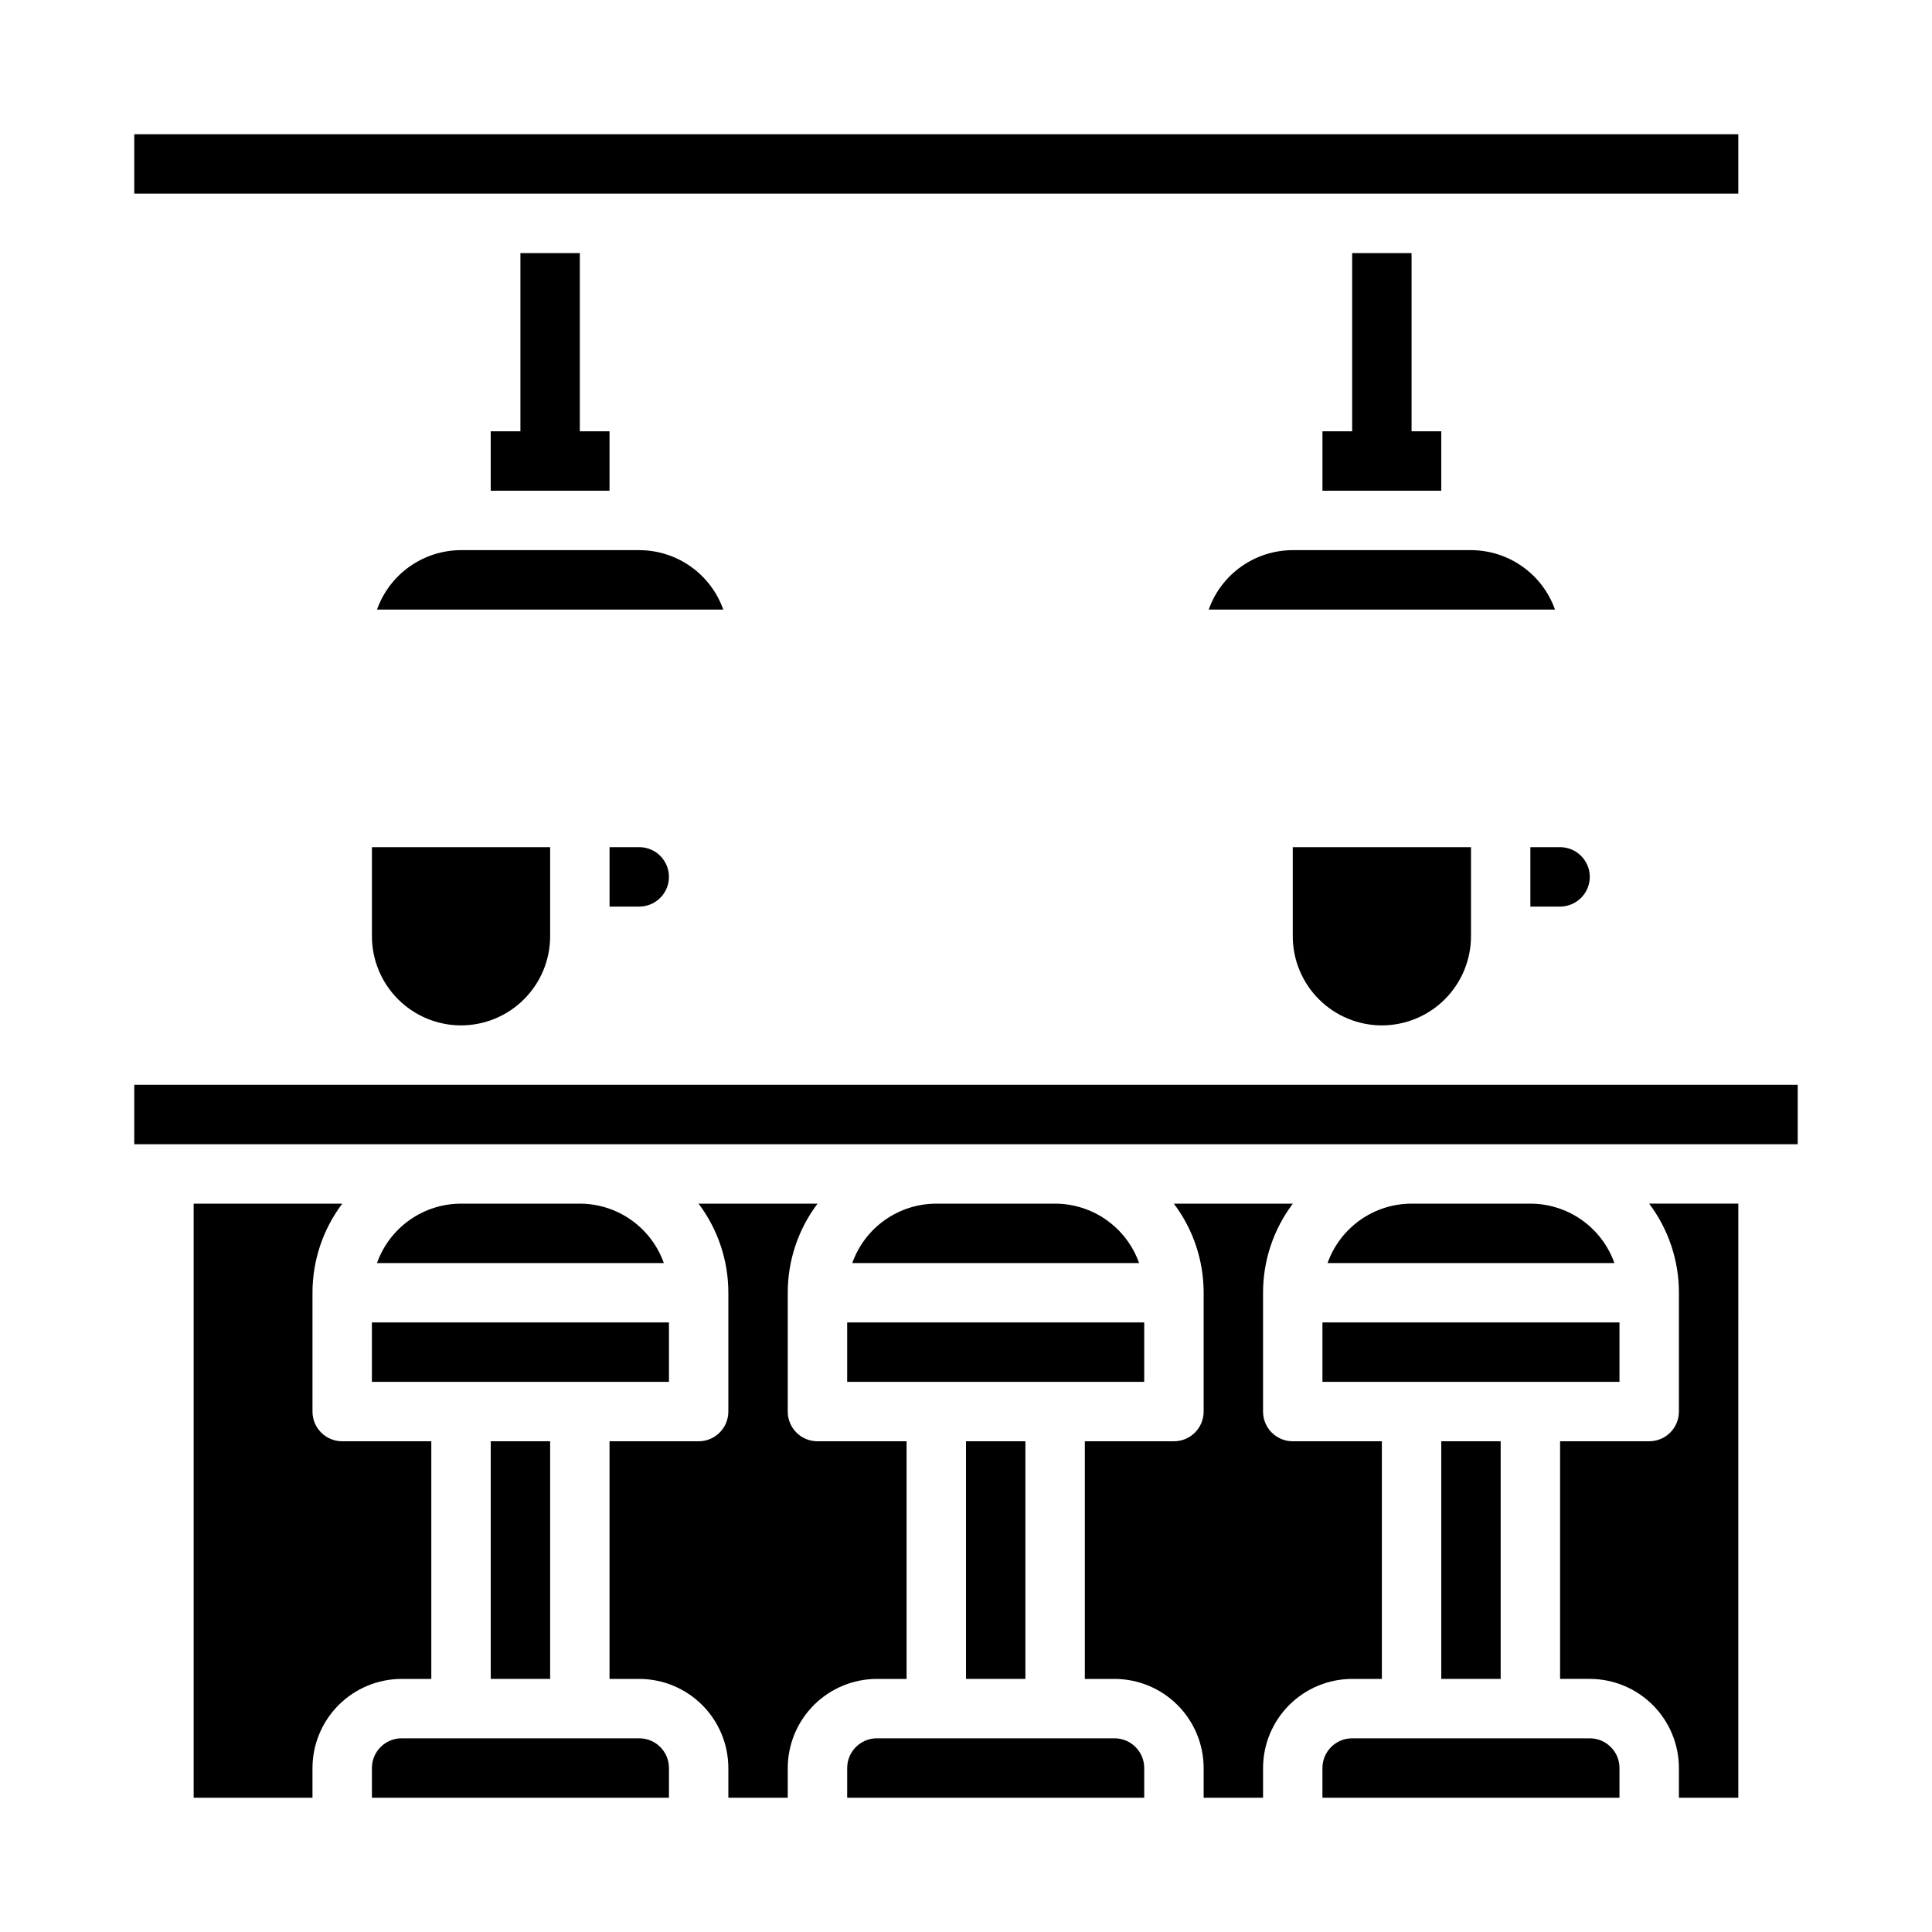
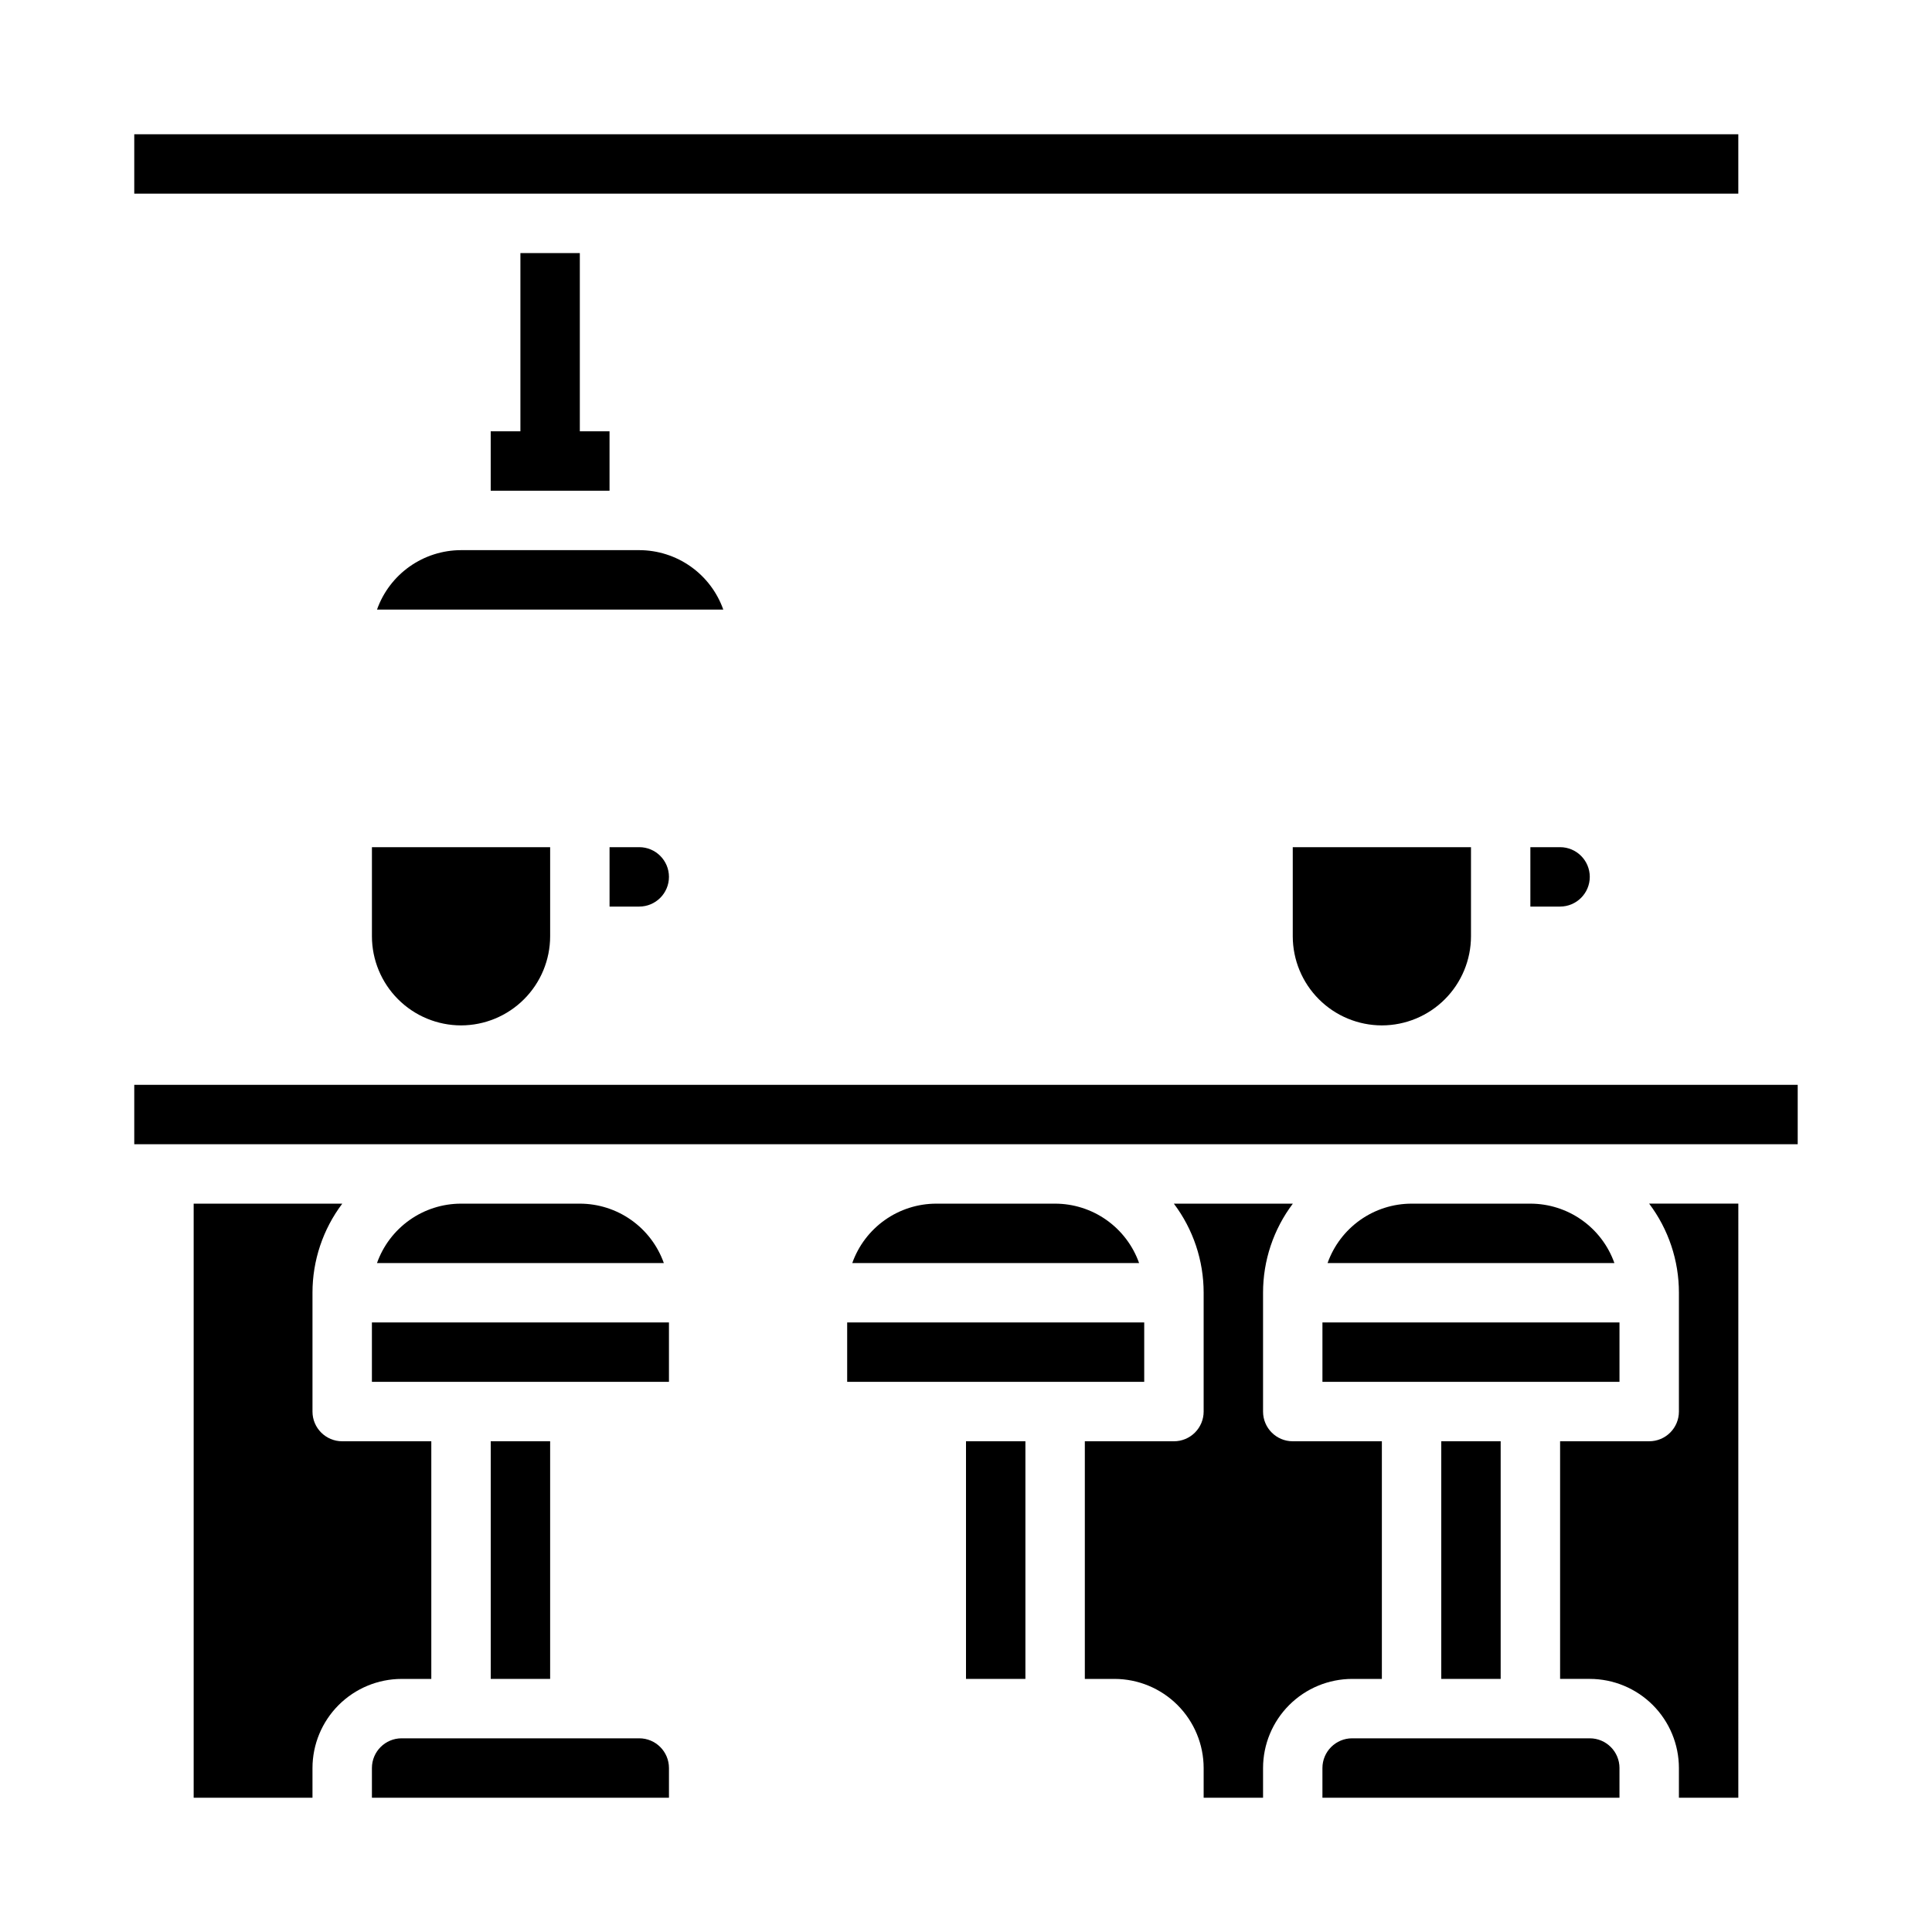
<svg xmlns="http://www.w3.org/2000/svg" fill="#000000" width="800px" height="800px" version="1.1" viewBox="144 144 512 512">
  <g>
    <path d="m243.91 305.54h91.766c-1.633-4.602-4.648-8.586-8.637-11.402-3.984-2.82-8.746-4.336-13.629-4.344h-47.23c-4.883 0.008-9.645 1.523-13.633 4.344-3.984 2.816-7.004 6.801-8.637 11.402z" />
    <path d="m179.58 179.58h425.09v15.742h-425.09z" />
-     <path d="m464.32 305.54h91.766c-1.633-4.602-4.648-8.586-8.637-11.402-3.988-2.82-8.746-4.336-13.629-4.344h-47.234c-4.883 0.008-9.645 1.523-13.629 4.344-3.988 2.816-7.004 6.801-8.637 11.402z" />
    <path d="m565.31 604.67h-62.977c-4.348 0.004-7.867 3.527-7.875 7.871v7.871h78.719v-7.871h0.004c-0.004-4.344-3.527-7.867-7.871-7.871z" />
    <path d="m588.93 486.59v31.488c0 2.09-0.828 4.09-2.305 5.566-1.477 1.477-3.477 2.305-5.566 2.305h-23.617v62.977h7.875c6.258 0.008 12.262 2.5 16.691 6.926 4.426 4.43 6.914 10.43 6.922 16.691v7.871h15.742l0.004-157.44h-23.637c5.129 6.801 7.902 15.094 7.891 23.613z" />
    <path d="m179.58 431.49h440.83v15.742h-440.83z" />
    <path d="m525.95 525.95h15.742v62.977h-15.742z" />
-     <path d="m549.57 462.98h-31.488c-4.883 0.004-9.641 1.52-13.629 4.34-3.984 2.82-7 6.801-8.633 11.402h76.012c-1.633-4.602-4.648-8.582-8.633-11.402-3.984-2.82-8.746-4.336-13.629-4.34z" />
+     <path d="m549.57 462.98h-31.488c-4.883 0.004-9.641 1.52-13.629 4.34-3.984 2.82-7 6.801-8.633 11.402h76.012c-1.633-4.602-4.648-8.582-8.633-11.402-3.984-2.82-8.746-4.336-13.629-4.34" />
    <path d="m368.51 494.46h78.719v15.742h-78.719z" />
-     <path d="m384.25 588.93v-62.977h-23.617c-4.348 0-7.871-3.523-7.871-7.871v-31.488c-0.008-8.52 2.762-16.812 7.894-23.613h-31.531c5.133 6.801 7.902 15.094 7.894 23.613v31.488c0 2.09-0.832 4.09-2.309 5.566-1.473 1.477-3.477 2.305-5.566 2.305h-23.613v62.977h7.871c6.262 0.008 12.266 2.5 16.691 6.926 4.426 4.43 6.918 10.43 6.926 16.691v7.871h15.742v-7.871c0.008-6.262 2.5-12.262 6.926-16.691 4.426-4.426 10.43-6.918 16.691-6.926z" />
    <path d="m423.61 462.98h-31.488c-4.879 0.004-9.641 1.52-13.625 4.34-3.988 2.82-7.004 6.801-8.637 11.402h76.012c-1.633-4.602-4.648-8.582-8.633-11.402-3.984-2.82-8.746-4.336-13.629-4.34z" />
    <path d="m313.41 604.67h-62.977c-4.344 0.004-7.867 3.527-7.871 7.871v7.871h78.719v-7.871c-0.004-4.344-3.527-7.867-7.871-7.871z" />
    <path d="m510.21 588.93v-62.977h-23.617c-4.348 0-7.871-3.523-7.871-7.871v-31.488c-0.008-8.52 2.762-16.812 7.894-23.613h-31.531c5.129 6.801 7.902 15.094 7.894 23.613v31.488c0 2.09-0.832 4.09-2.309 5.566-1.477 1.477-3.477 2.305-5.566 2.305h-23.613v62.977h7.871c6.262 0.008 12.262 2.5 16.691 6.926 4.426 4.43 6.918 10.43 6.926 16.691v7.871h15.742v-7.871c0.008-6.262 2.496-12.262 6.926-16.691 4.426-4.426 10.43-6.918 16.691-6.926z" />
    <path d="m400 525.95h15.742v62.977h-15.742z" />
    <path d="m494.46 494.46h78.719v15.742h-78.719z" />
-     <path d="m439.36 604.67h-62.977c-4.348 0.004-7.867 3.527-7.871 7.871v7.871h78.719v-7.871c-0.004-4.344-3.527-7.867-7.871-7.871z" />
    <path d="m274.05 525.95h15.742v62.977h-15.742z" />
    <path d="m242.56 494.46h78.719v15.742h-78.719z" />
    <path d="m297.66 462.98h-31.488c-4.883 0.004-9.645 1.52-13.629 4.34-3.984 2.82-7.004 6.801-8.637 11.402h76.016c-1.633-4.602-4.648-8.582-8.637-11.402-3.984-2.82-8.746-4.336-13.625-4.34z" />
    <path d="m510.21 415.74c6.262-0.008 12.262-2.496 16.691-6.926 4.426-4.426 6.918-10.43 6.926-16.691v-23.613h-47.234v23.617-0.004c0.008 6.262 2.5 12.266 6.926 16.691 4.426 4.43 10.43 6.918 16.691 6.926z" />
    <path d="m565.31 376.38c-0.008-4.348-3.527-7.867-7.875-7.871h-7.871v15.742h7.871c4.348-0.004 7.867-3.527 7.875-7.871z" />
    <path d="m266.18 415.74c6.258-0.008 12.262-2.496 16.688-6.926 4.43-4.426 6.918-10.43 6.926-16.691v-23.613h-47.23v23.617-0.004c0.008 6.262 2.496 12.266 6.926 16.691 4.426 4.43 10.43 6.918 16.691 6.926z" />
    <path d="m258.3 588.93v-62.977h-23.613c-4.348 0-7.875-3.523-7.875-7.871v-31.488c-0.008-8.52 2.766-16.812 7.894-23.613h-39.383v157.44h31.488v-7.871c0.008-6.262 2.5-12.262 6.926-16.691 4.43-4.426 10.43-6.918 16.691-6.926z" />
    <path d="m321.28 376.38c-0.004-4.348-3.527-7.867-7.871-7.871h-7.871v15.742h7.871c4.344-0.004 7.867-3.527 7.871-7.871z" />
-     <path d="m518.08 258.3v-47.23h-15.742v47.23h-7.875v15.746h31.488v-15.746z" />
    <path d="m297.66 211.07h-15.746v47.23h-7.871v15.746h31.488v-15.746h-7.871z" />
  </g>
</svg>